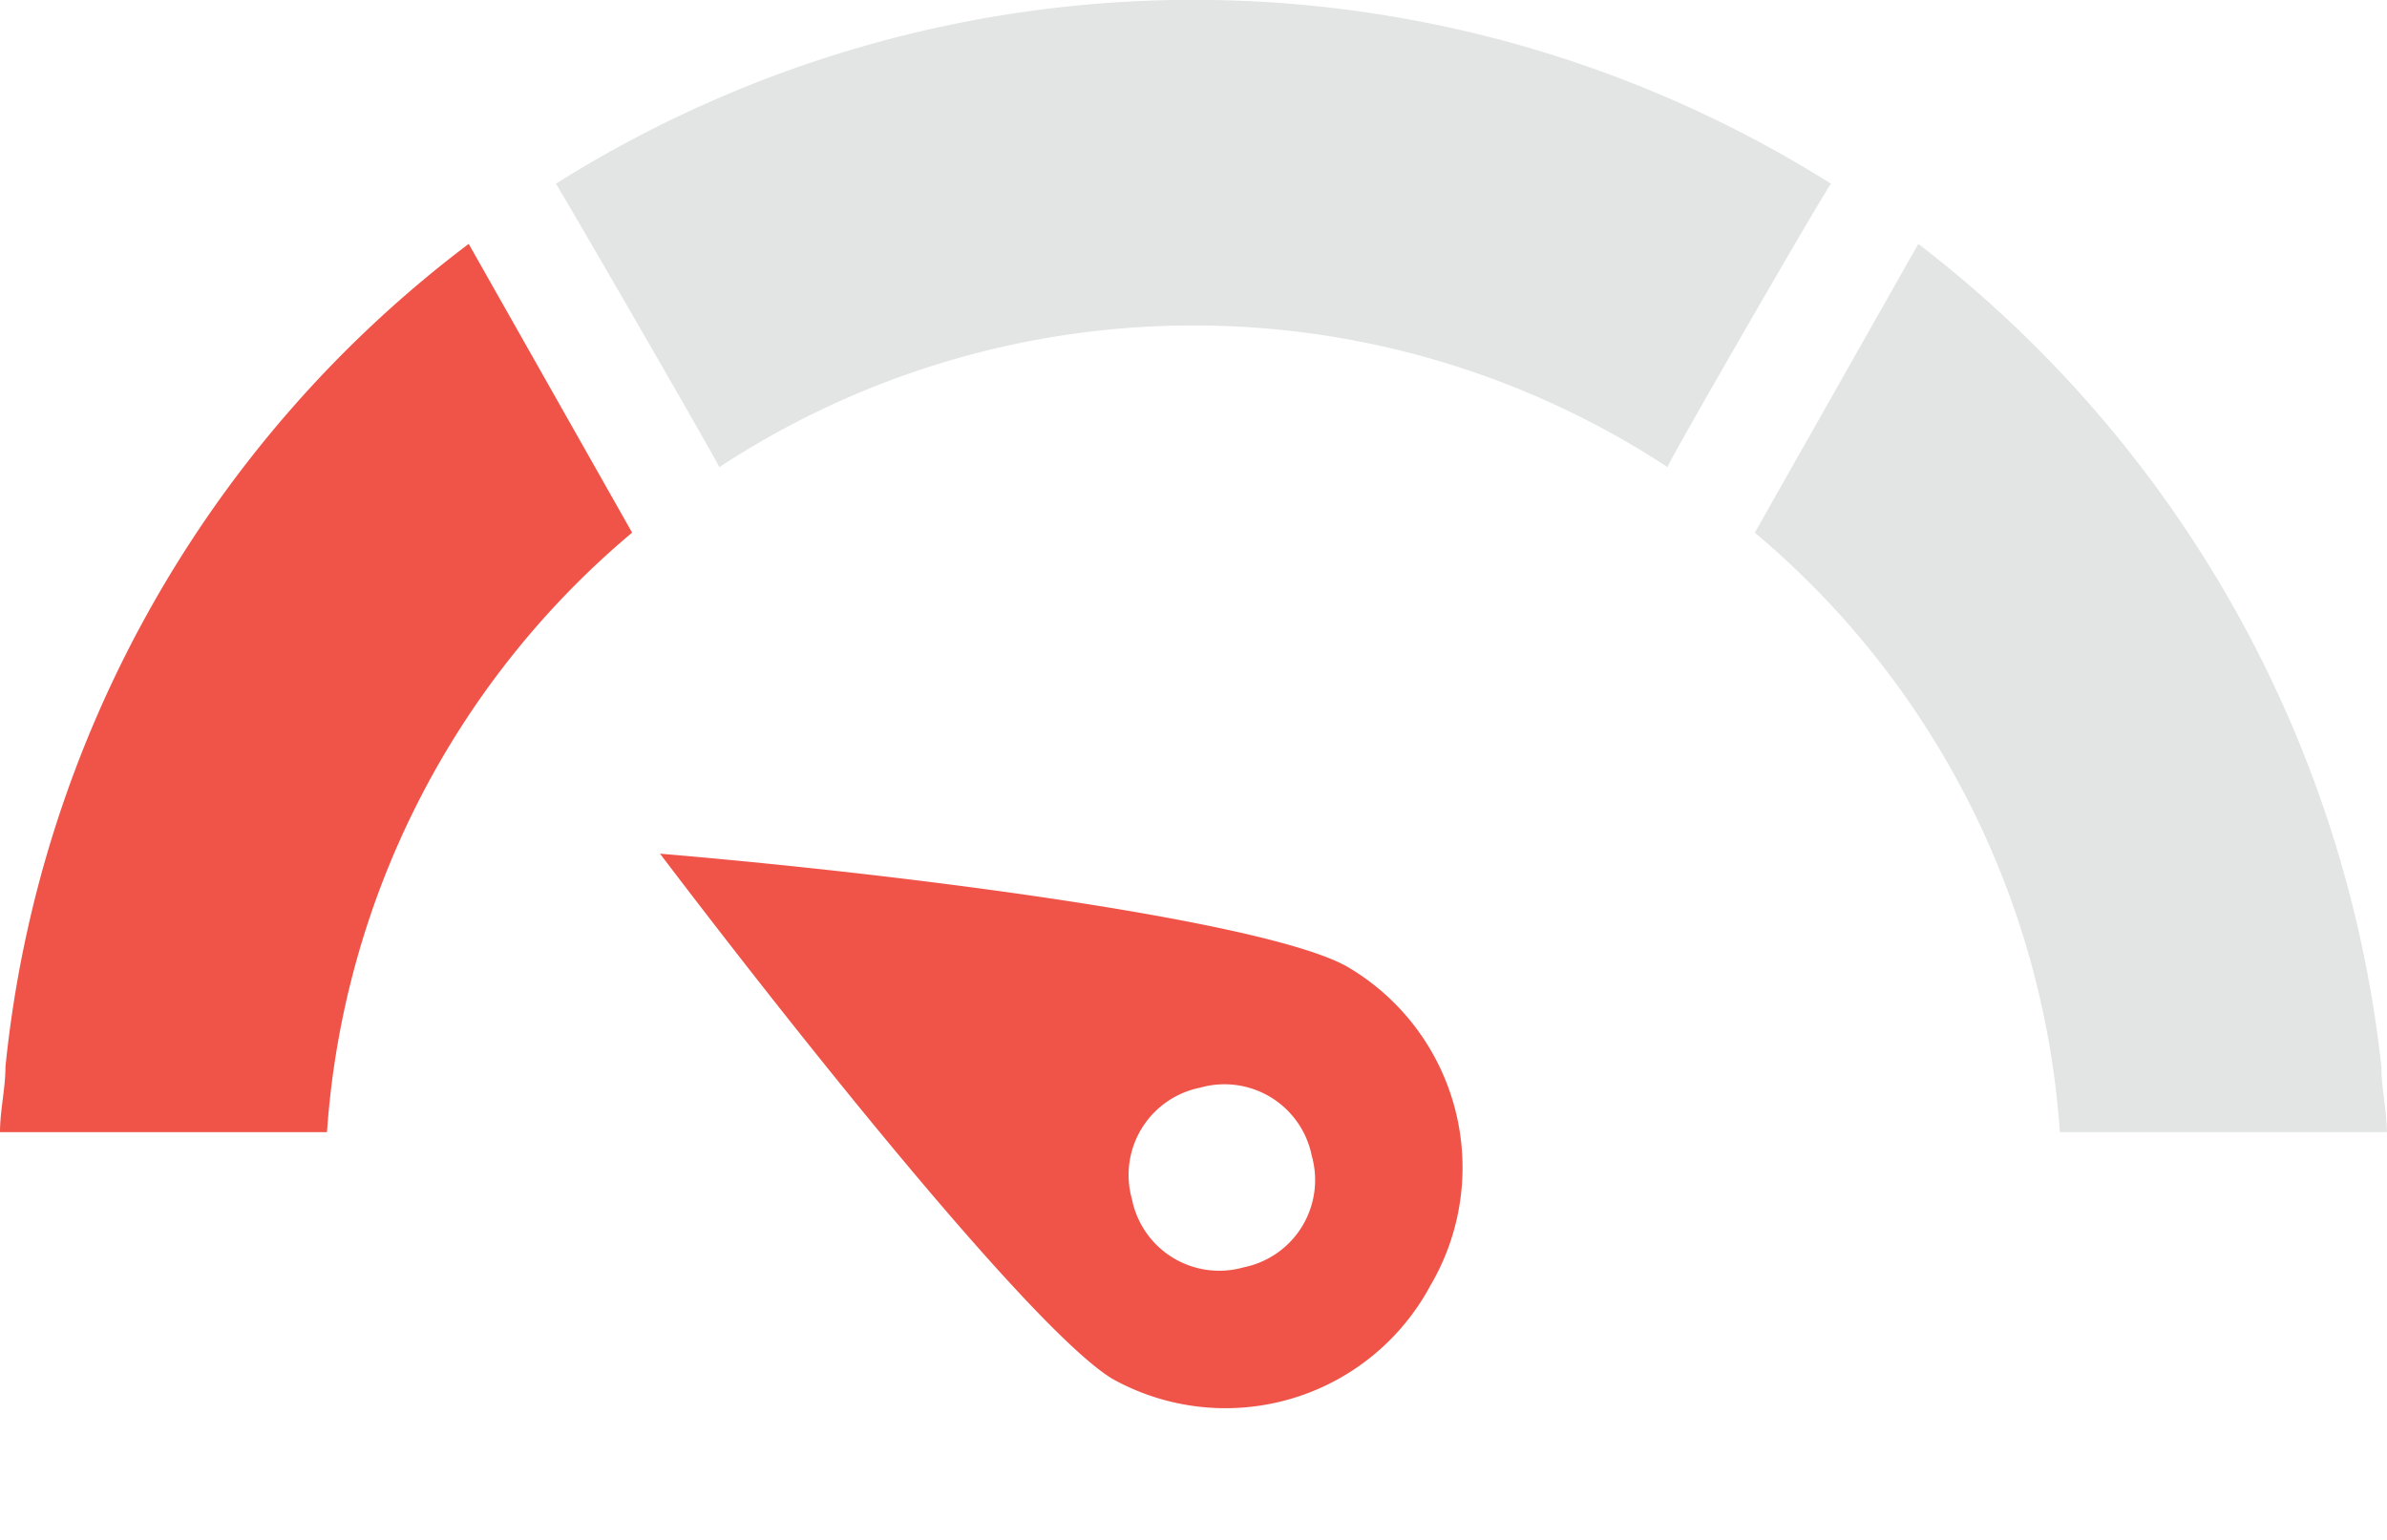
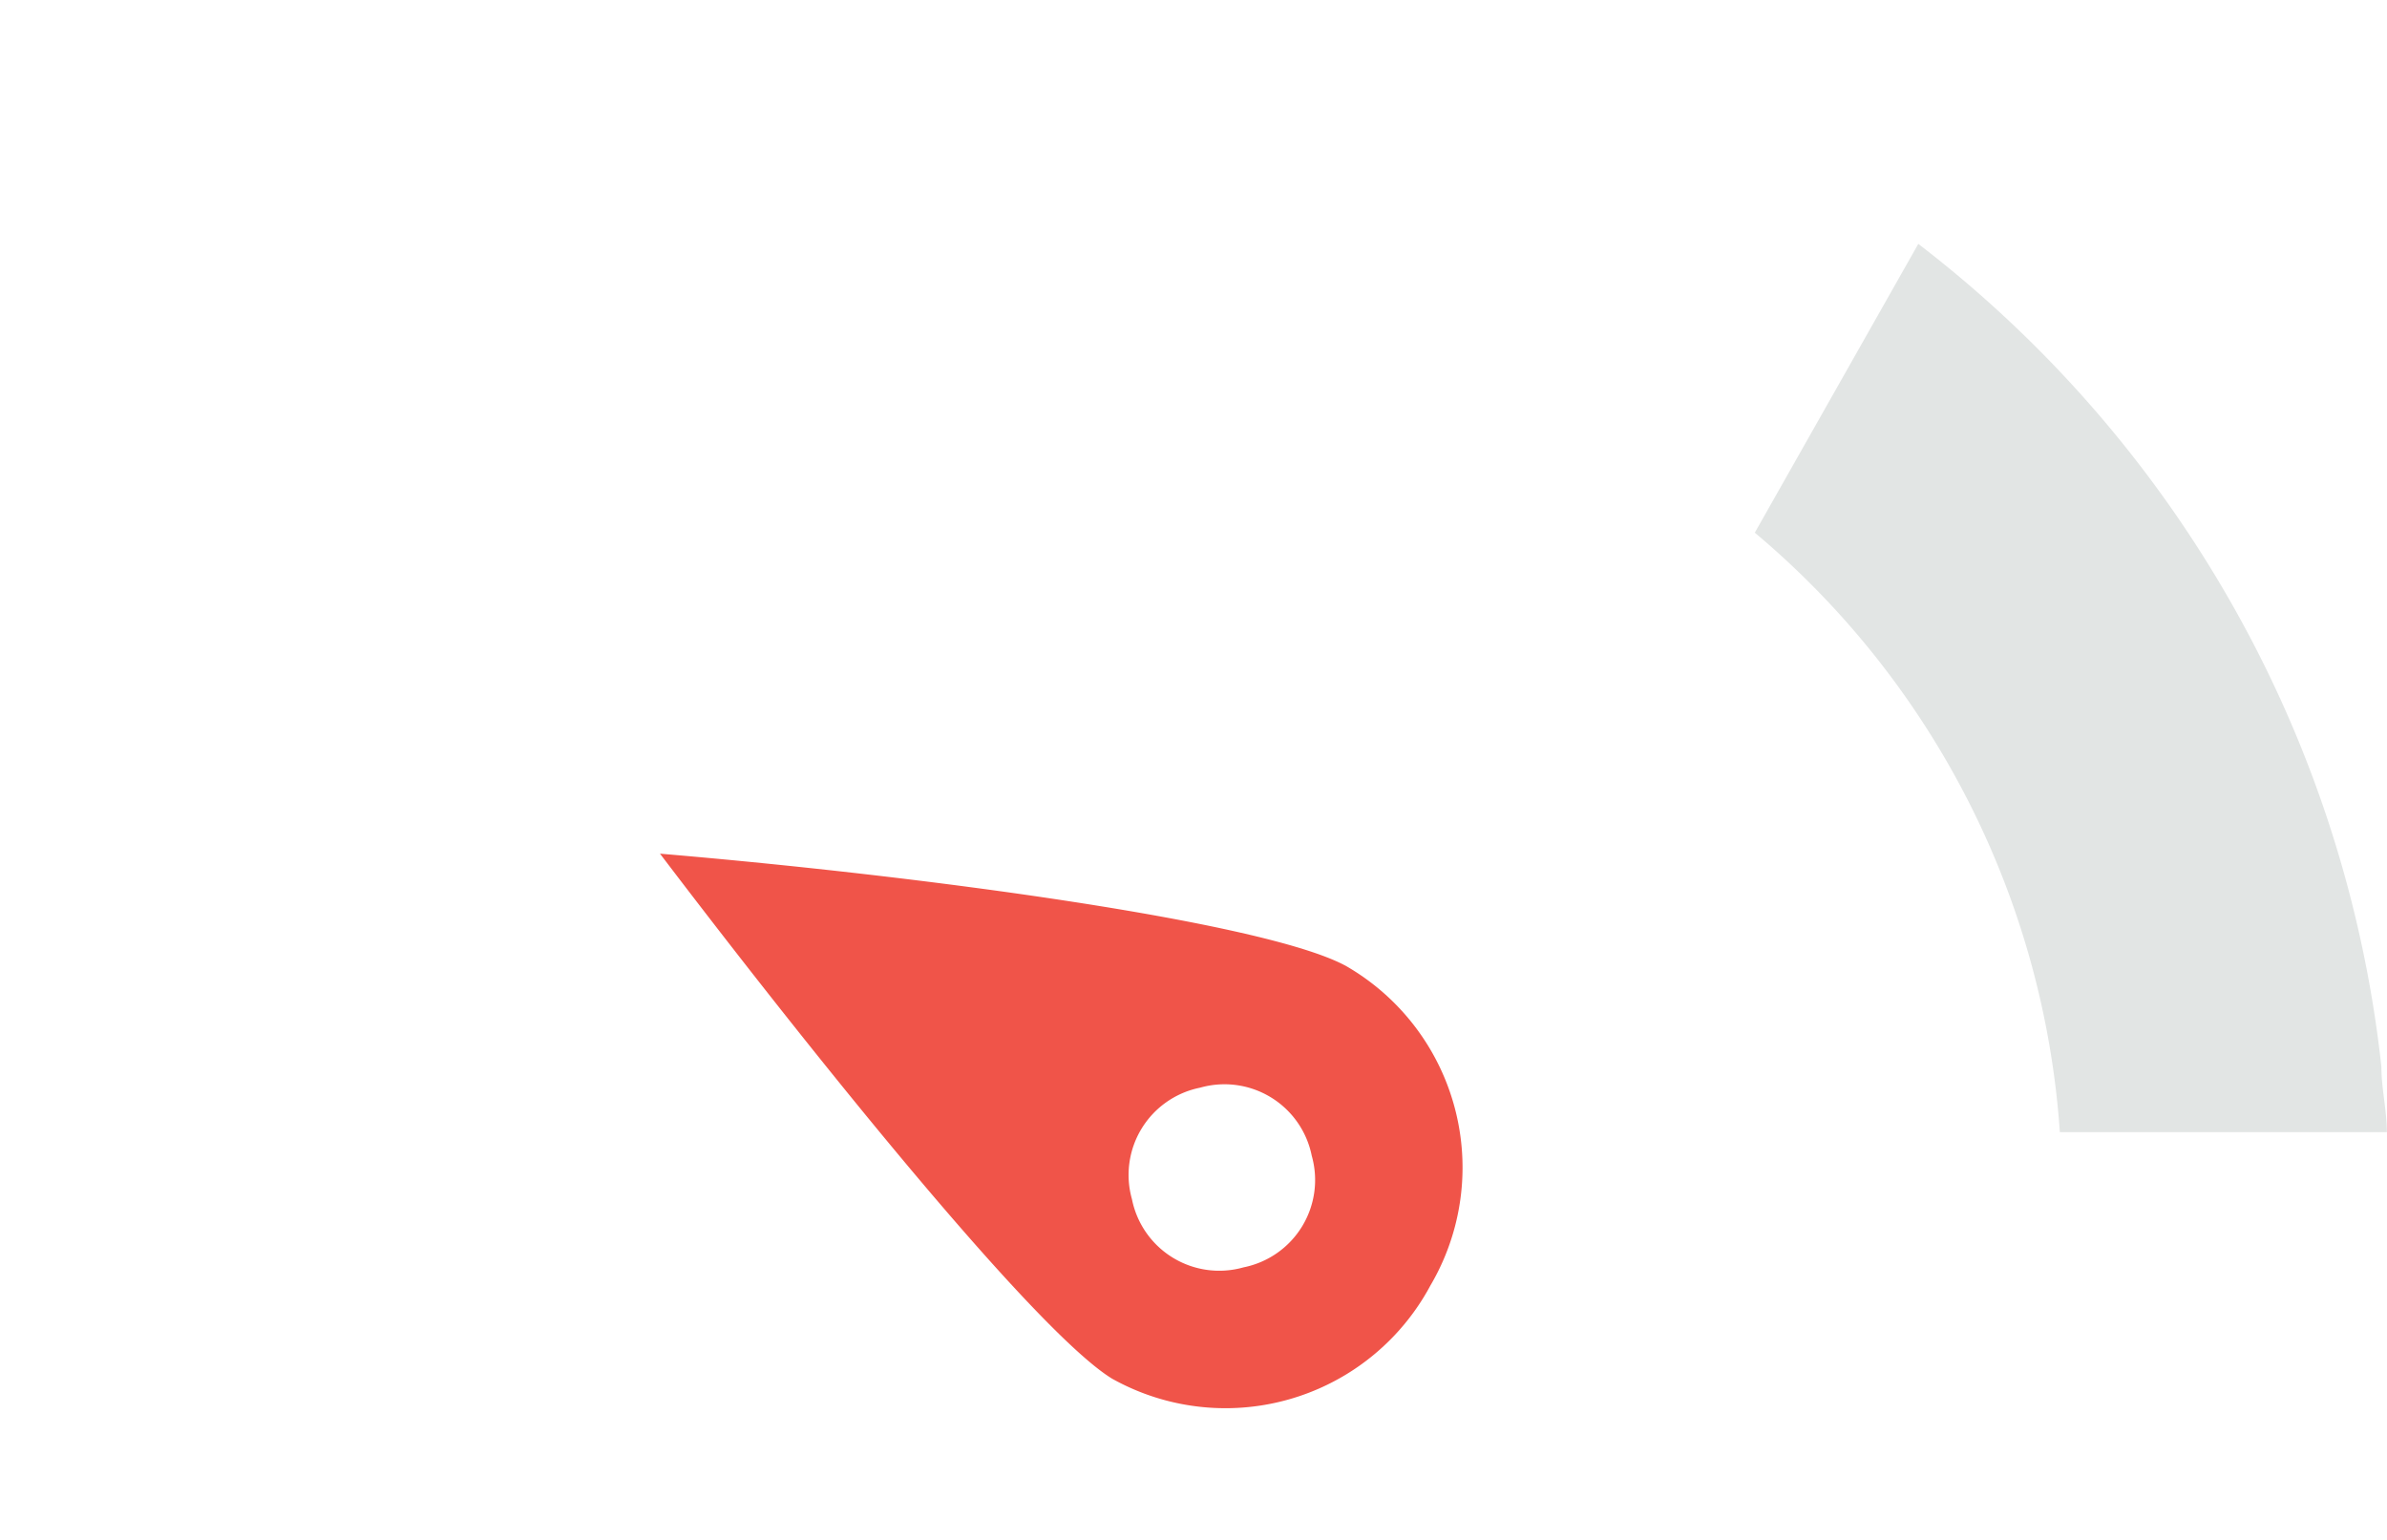
<svg xmlns="http://www.w3.org/2000/svg" width="48.514" height="31.305" viewBox="0 0 48.514 31.305">
  <g id="Grupo_79" data-name="Grupo 79" transform="translate(0 -26.877)">
    <path id="Caminho_36" data-name="Caminho 36" d="M38.4,39.014h6.646c0-.443-.111-.886-.111-1.329A24.423,24.423,0,0,0,35.523,20.96L32.2,26.83a17.468,17.468,0,0,1,6.2,12.184" transform="translate(3.465 10.874)" fill="#e2e5e4" />
-     <path id="Caminho_37" data-name="Caminho 37" d="M12.848,26.83,9.526,20.96A23.97,23.97,0,0,0,.111,37.685c0,.443-.111.886-.111,1.329H6.646a17.468,17.468,0,0,1,6.2-12.184" transform="translate(0 10.874)" fill="#f05449" />
    <path id="Caminho_38" data-name="Caminho 38" d="M7.162,10.763C8.779,9.792,13.09,4.416,16.279,0,10.841.594,3.975,1.56,2.4,2.38A4.725,4.725,0,0,0,.69,8.9a4.728,4.728,0,0,0,6.472,1.864M5.318,4.605A1.809,1.809,0,0,1,6.548,6.96,1.809,1.809,0,0,1,4.193,8.192,1.81,1.81,0,0,1,2.963,5.836,1.809,1.809,0,0,1,5.318,4.605" transform="translate(21.798 58.182) rotate(-121)" fill="#f05449" />
-     <path id="Caminho_39" data-name="Caminho 39" d="M23.159,23.1a17.547,17.547,0,0,1,9.636,2.88c-.111.111,3.212-5.649,3.323-5.76a24.331,24.331,0,0,0-25.918,0c-.111-.222,3.1,5.317,3.323,5.76a17.547,17.547,0,0,1,9.636-2.88" transform="translate(1.097 10.392)" fill="#e2e5e4" />
  </g>
</svg>